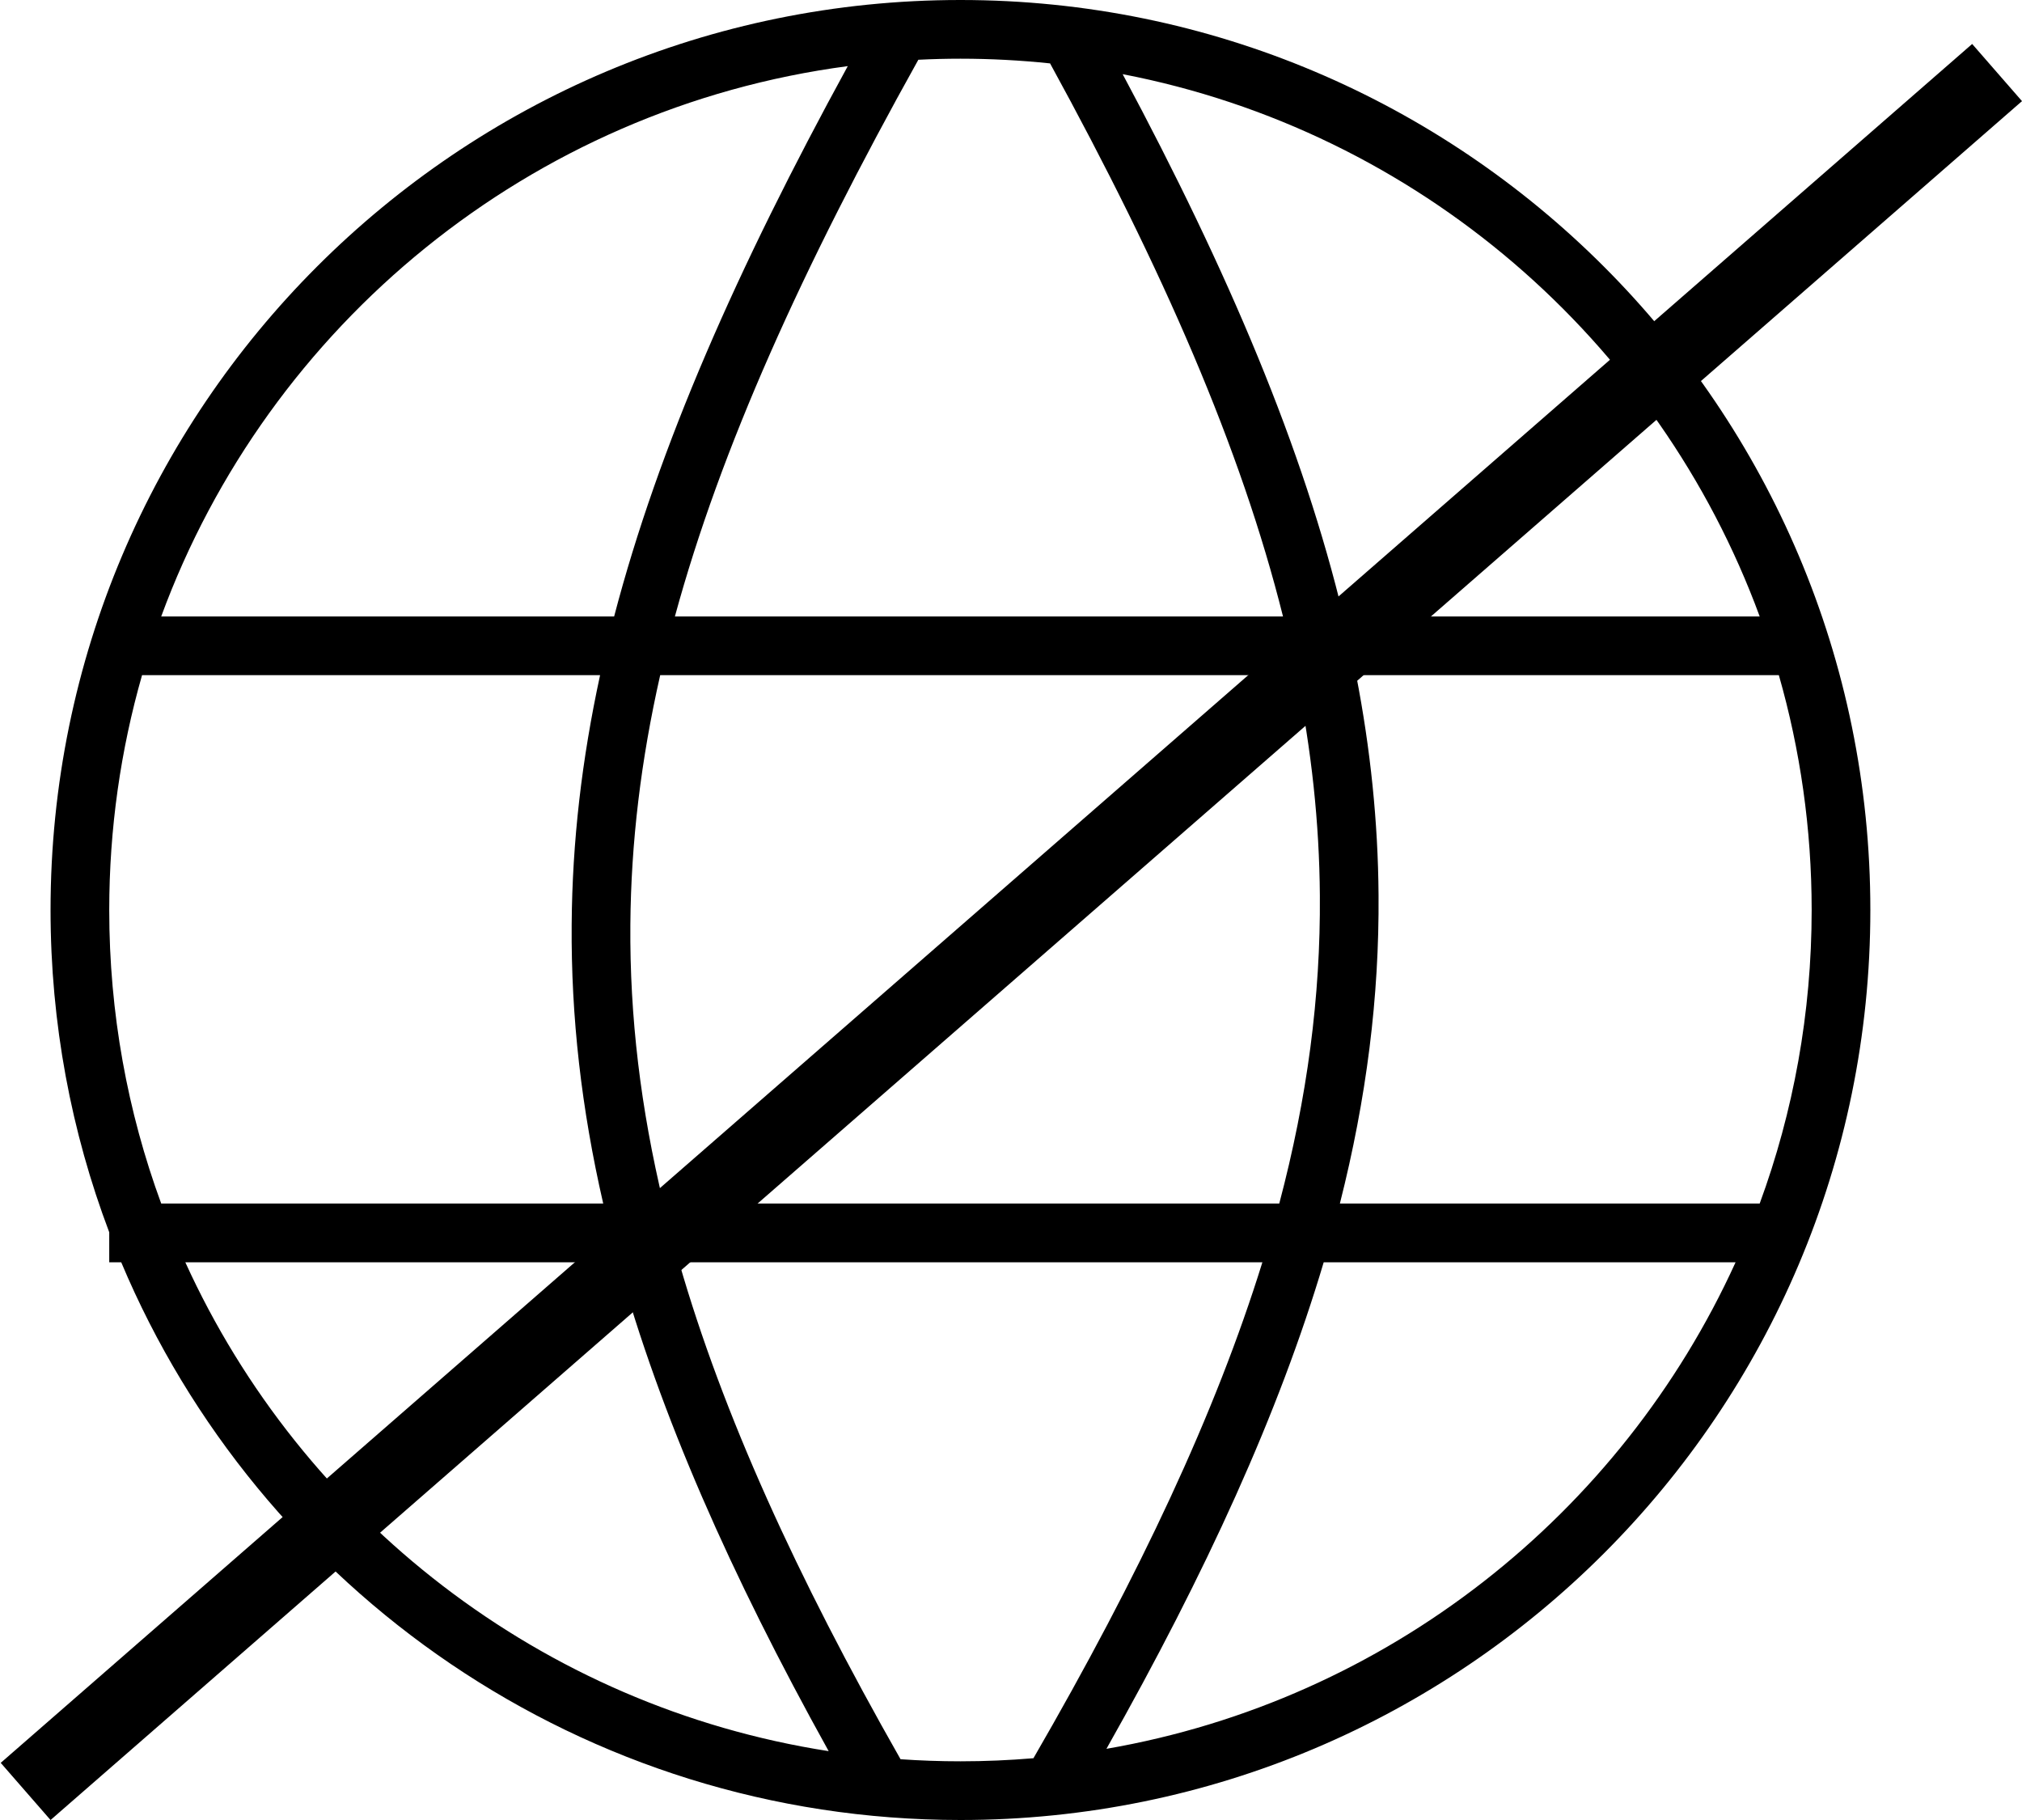
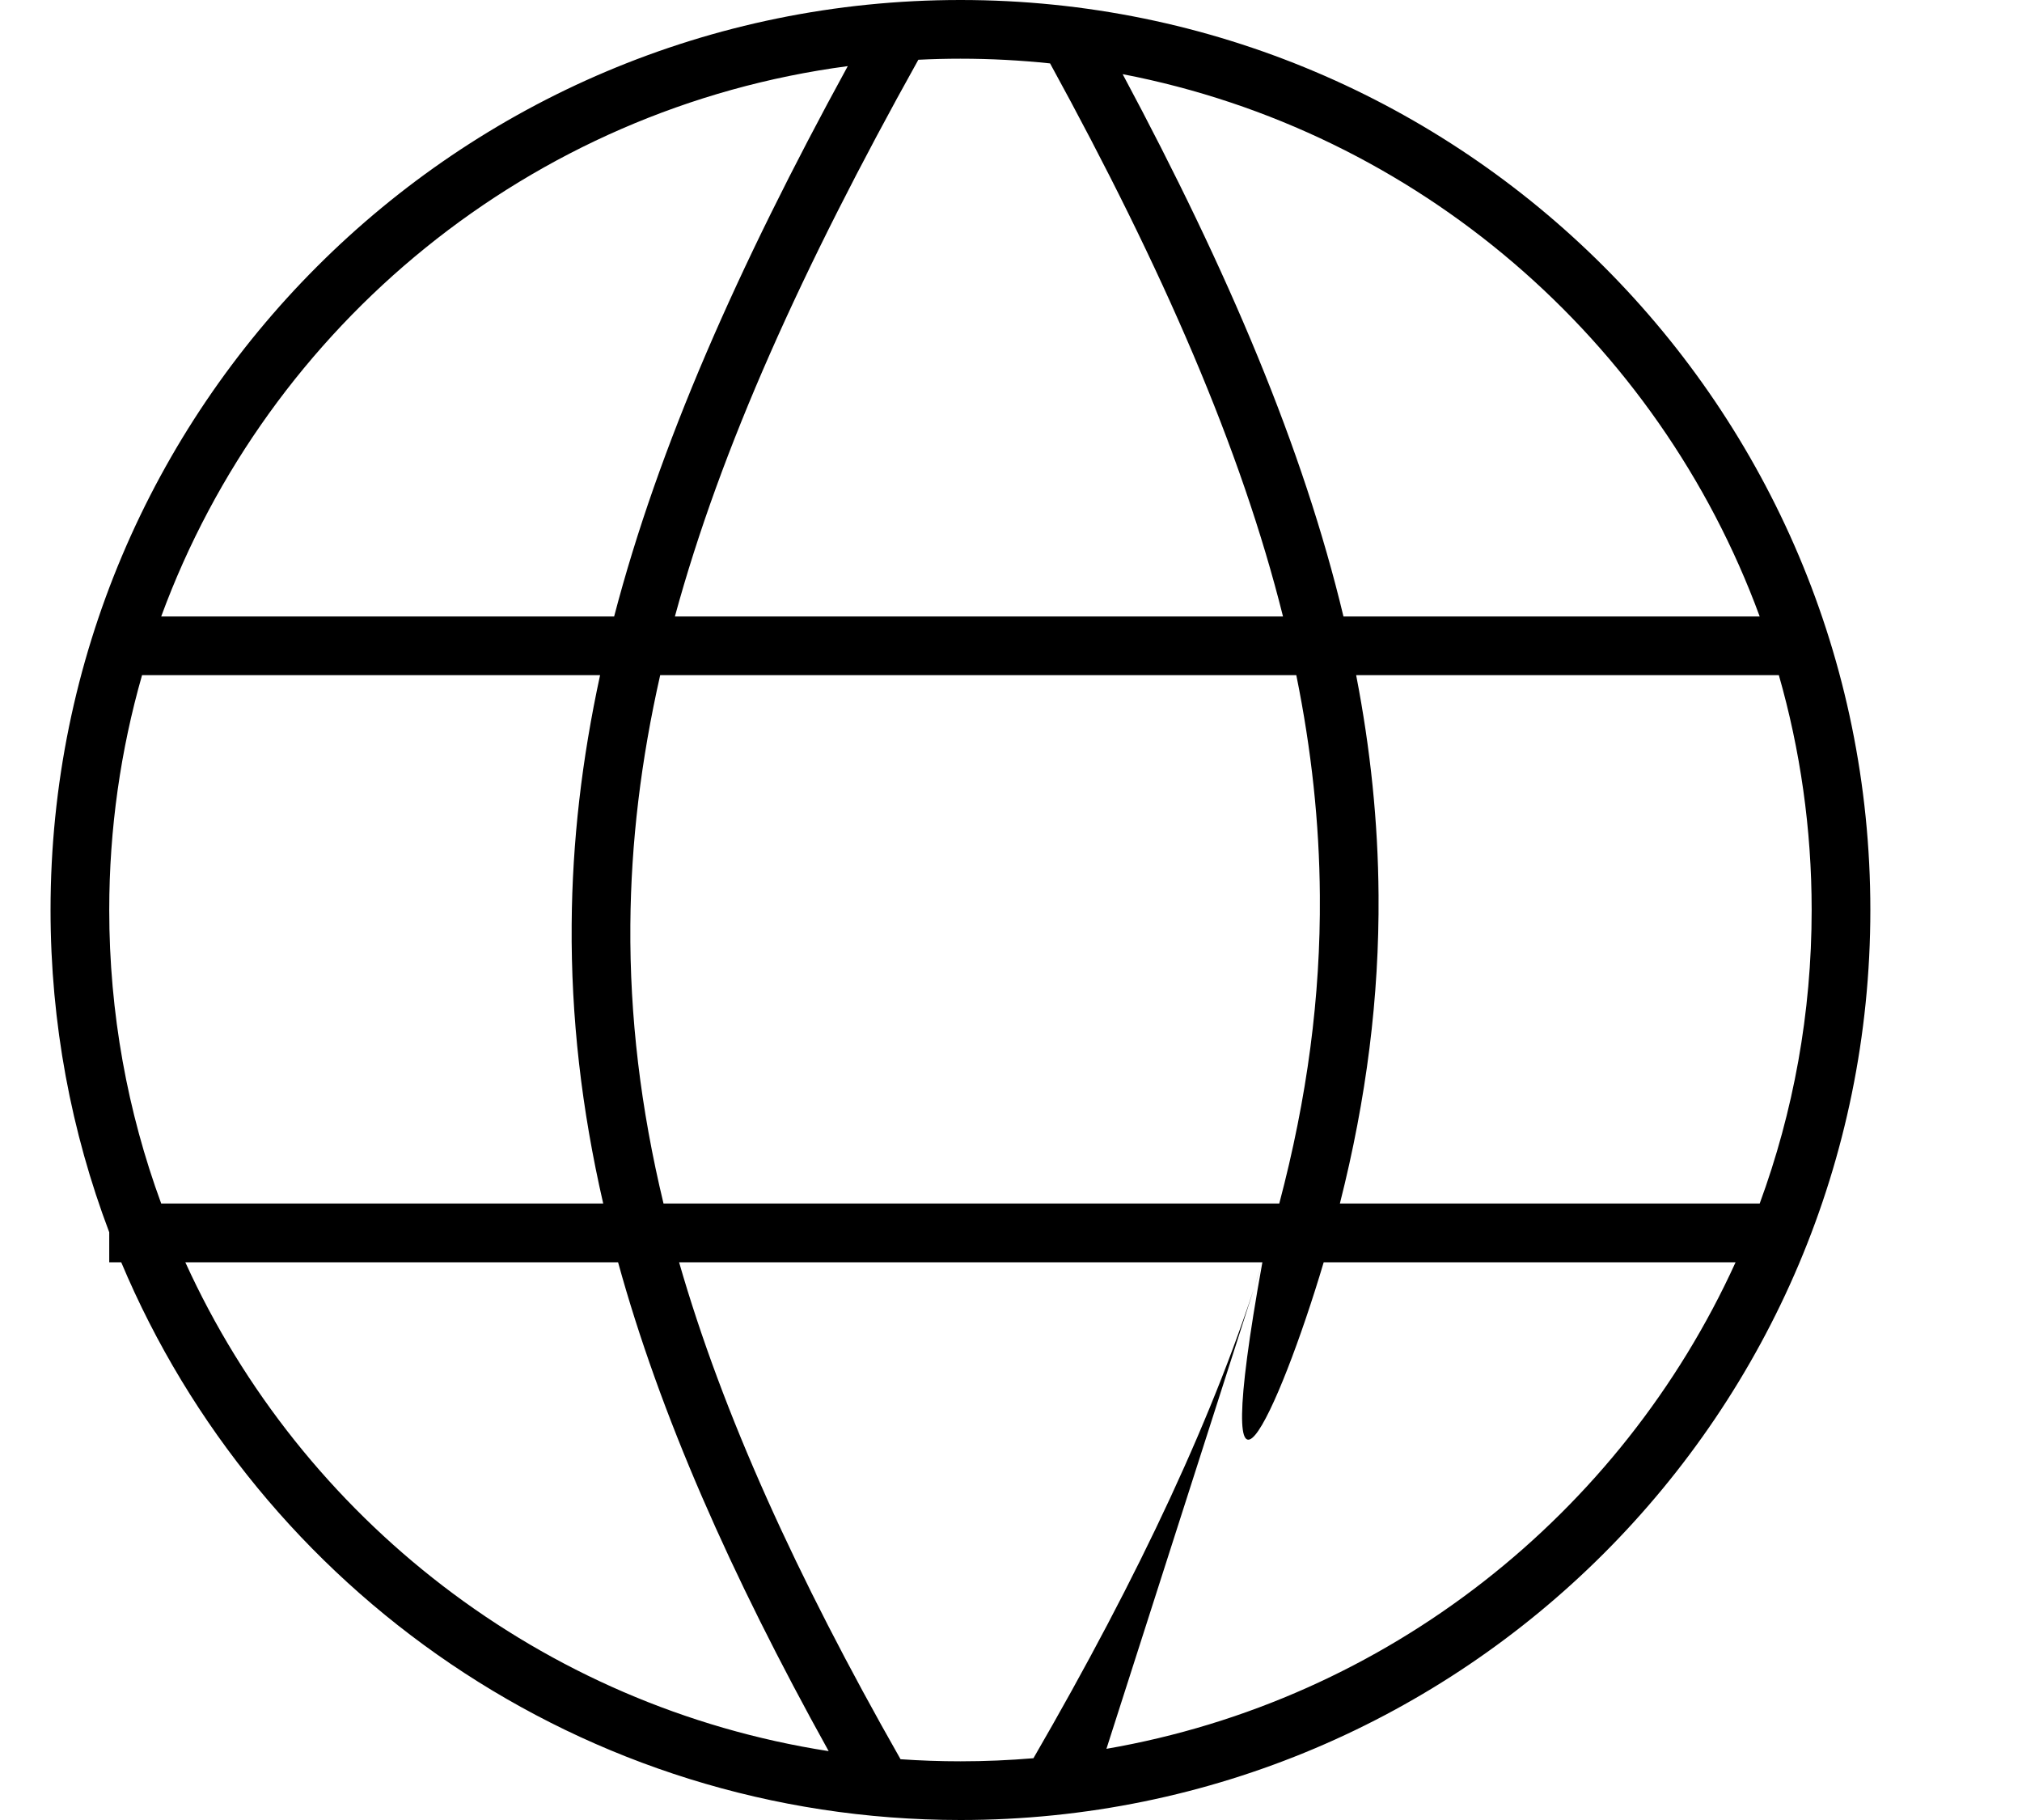
<svg xmlns="http://www.w3.org/2000/svg" width="40" height="36" viewBox="0 0 40 36" fill="none">
-   <path fill-rule="evenodd" clip-rule="evenodd" d="M34.811 23.806C35.476 21.996 35.839 20.041 35.839 18C35.839 16.389 35.612 14.83 35.19 13.355H26.828C27.112 14.82 27.261 16.261 27.271 17.705C27.286 19.721 27.032 21.731 26.506 23.806H34.811ZM25.307 23.806H13.126C12.672 21.921 12.456 20.105 12.47 18.295C12.482 16.668 12.679 15.036 13.06 13.355H25.644C25.944 14.832 26.1 16.275 26.11 17.714C26.125 19.71 25.861 21.712 25.307 23.806ZM26.577 12.194H34.811C32.803 6.728 28.042 2.592 22.209 1.467C24.31 5.394 25.781 8.87 26.577 12.194ZM20.773 1.254C23.014 5.345 24.551 8.876 25.381 12.194H13.351C14.258 8.868 15.865 5.311 18.167 1.182C18.443 1.168 18.721 1.161 19 1.161C19.599 1.161 20.191 1.193 20.773 1.254ZM24.973 24.968C24.047 27.95 22.548 31.142 20.444 34.778C19.968 34.818 19.486 34.839 19 34.839C18.602 34.839 18.206 34.825 17.815 34.798C15.745 31.159 14.296 27.963 13.434 24.968H24.973ZM21.888 34.592C23.867 31.089 25.299 27.949 26.186 24.968H34.334C32.067 29.949 27.444 33.632 21.888 34.592ZM11.309 18.286C11.32 16.651 11.51 15.02 11.871 13.355H2.81C2.388 14.83 2.161 16.389 2.161 18C2.161 20.041 2.524 21.996 3.189 23.806H11.933C11.503 21.936 11.295 20.113 11.309 18.286ZM12.149 12.194C13.027 8.837 14.582 5.309 16.771 1.308C10.494 2.138 5.308 6.425 3.189 12.194H12.149ZM3.666 24.968H12.227C13.055 27.971 14.442 31.123 16.393 34.638C10.712 33.755 5.971 30.033 3.666 24.968ZM2.398 24.968C5.122 31.449 11.529 36 19 36C28.941 36 37 27.941 37 18C37 8.059 28.941 0 19 0C9.059 0 1 8.059 1 18C1 20.244 1.411 22.393 2.161 24.375V24.968H2.398Z" fill="black" />
-   <line x1="0.507" y1="35.435" x2="39.507" y2="1.435" stroke="black" stroke-width="1.5" />
+   <path fill-rule="evenodd" clip-rule="evenodd" d="M34.811 23.806C35.476 21.996 35.839 20.041 35.839 18C35.839 16.389 35.612 14.83 35.19 13.355H26.828C27.112 14.82 27.261 16.261 27.271 17.705C27.286 19.721 27.032 21.731 26.506 23.806H34.811ZM25.307 23.806H13.126C12.672 21.921 12.456 20.105 12.47 18.295C12.482 16.668 12.679 15.036 13.06 13.355H25.644C25.944 14.832 26.1 16.275 26.11 17.714C26.125 19.71 25.861 21.712 25.307 23.806ZM26.577 12.194H34.811C32.803 6.728 28.042 2.592 22.209 1.467C24.31 5.394 25.781 8.87 26.577 12.194ZM20.773 1.254C23.014 5.345 24.551 8.876 25.381 12.194H13.351C14.258 8.868 15.865 5.311 18.167 1.182C18.443 1.168 18.721 1.161 19 1.161C19.599 1.161 20.191 1.193 20.773 1.254ZM24.973 24.968C24.047 27.95 22.548 31.142 20.444 34.778C19.968 34.818 19.486 34.839 19 34.839C18.602 34.839 18.206 34.825 17.815 34.798C15.745 31.159 14.296 27.963 13.434 24.968H24.973ZC23.867 31.089 25.299 27.949 26.186 24.968H34.334C32.067 29.949 27.444 33.632 21.888 34.592ZM11.309 18.286C11.32 16.651 11.51 15.02 11.871 13.355H2.81C2.388 14.83 2.161 16.389 2.161 18C2.161 20.041 2.524 21.996 3.189 23.806H11.933C11.503 21.936 11.295 20.113 11.309 18.286ZM12.149 12.194C13.027 8.837 14.582 5.309 16.771 1.308C10.494 2.138 5.308 6.425 3.189 12.194H12.149ZM3.666 24.968H12.227C13.055 27.971 14.442 31.123 16.393 34.638C10.712 33.755 5.971 30.033 3.666 24.968ZM2.398 24.968C5.122 31.449 11.529 36 19 36C28.941 36 37 27.941 37 18C37 8.059 28.941 0 19 0C9.059 0 1 8.059 1 18C1 20.244 1.411 22.393 2.161 24.375V24.968H2.398Z" fill="black" />
</svg>